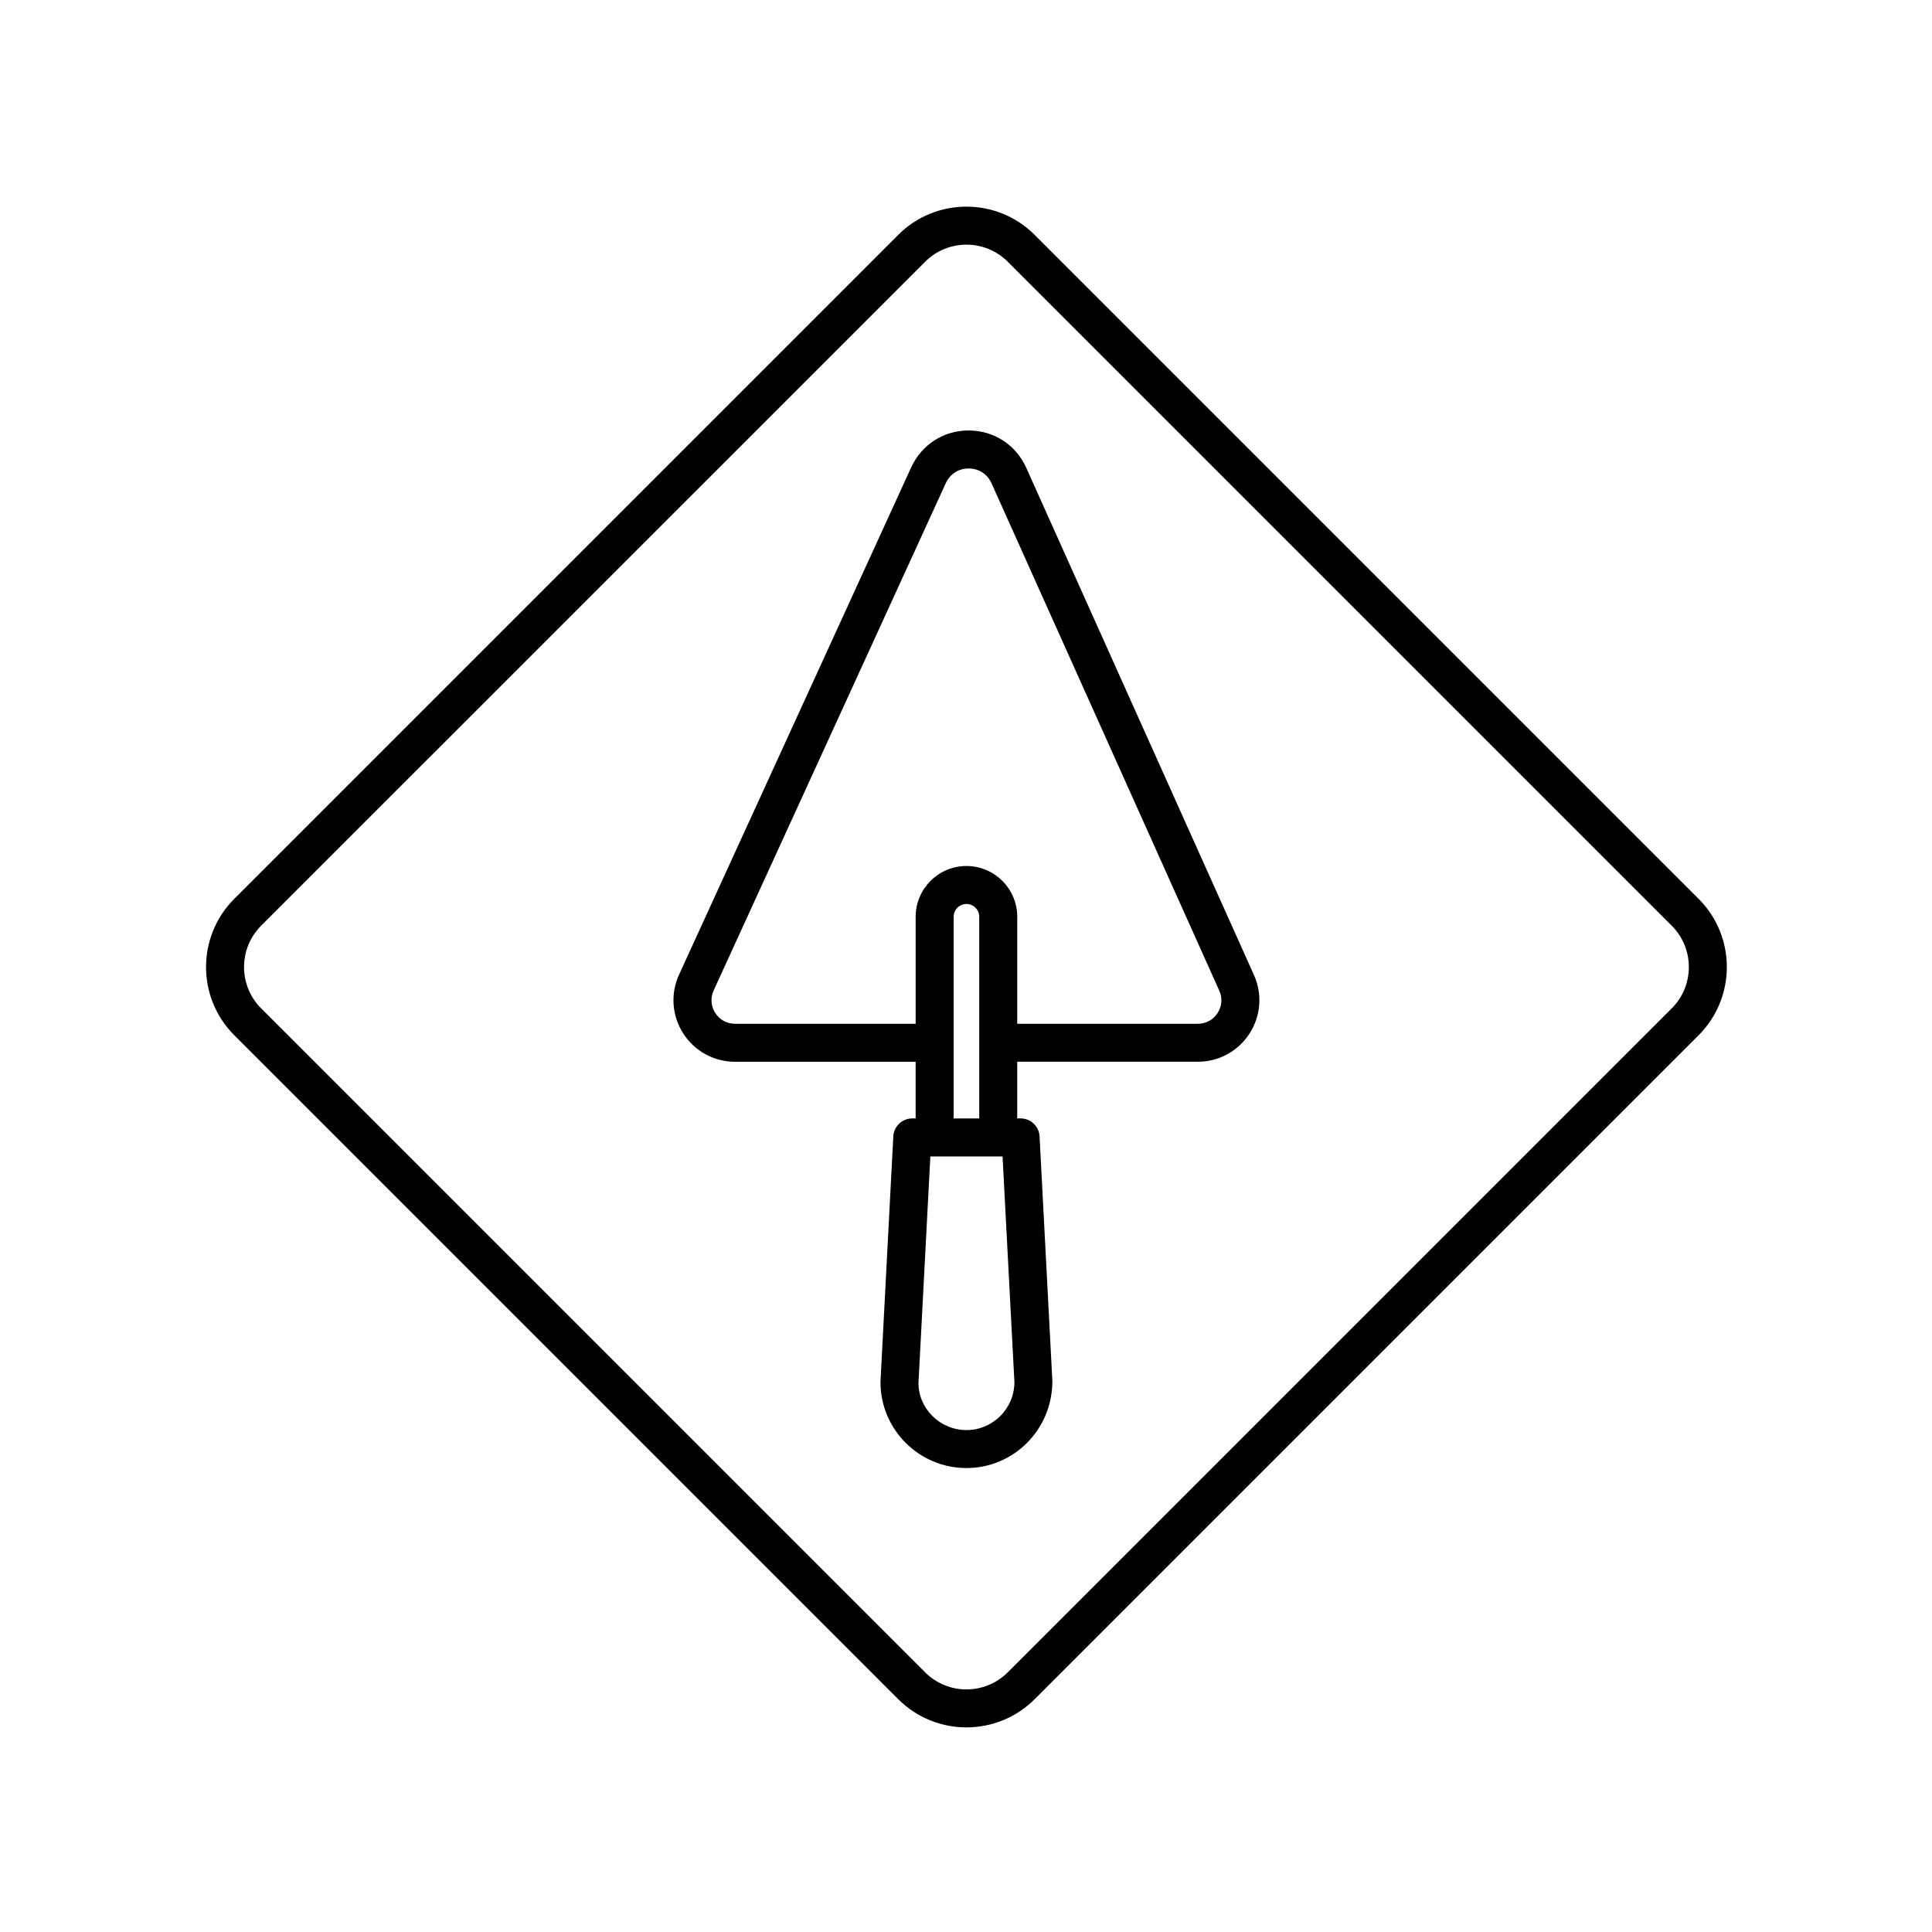
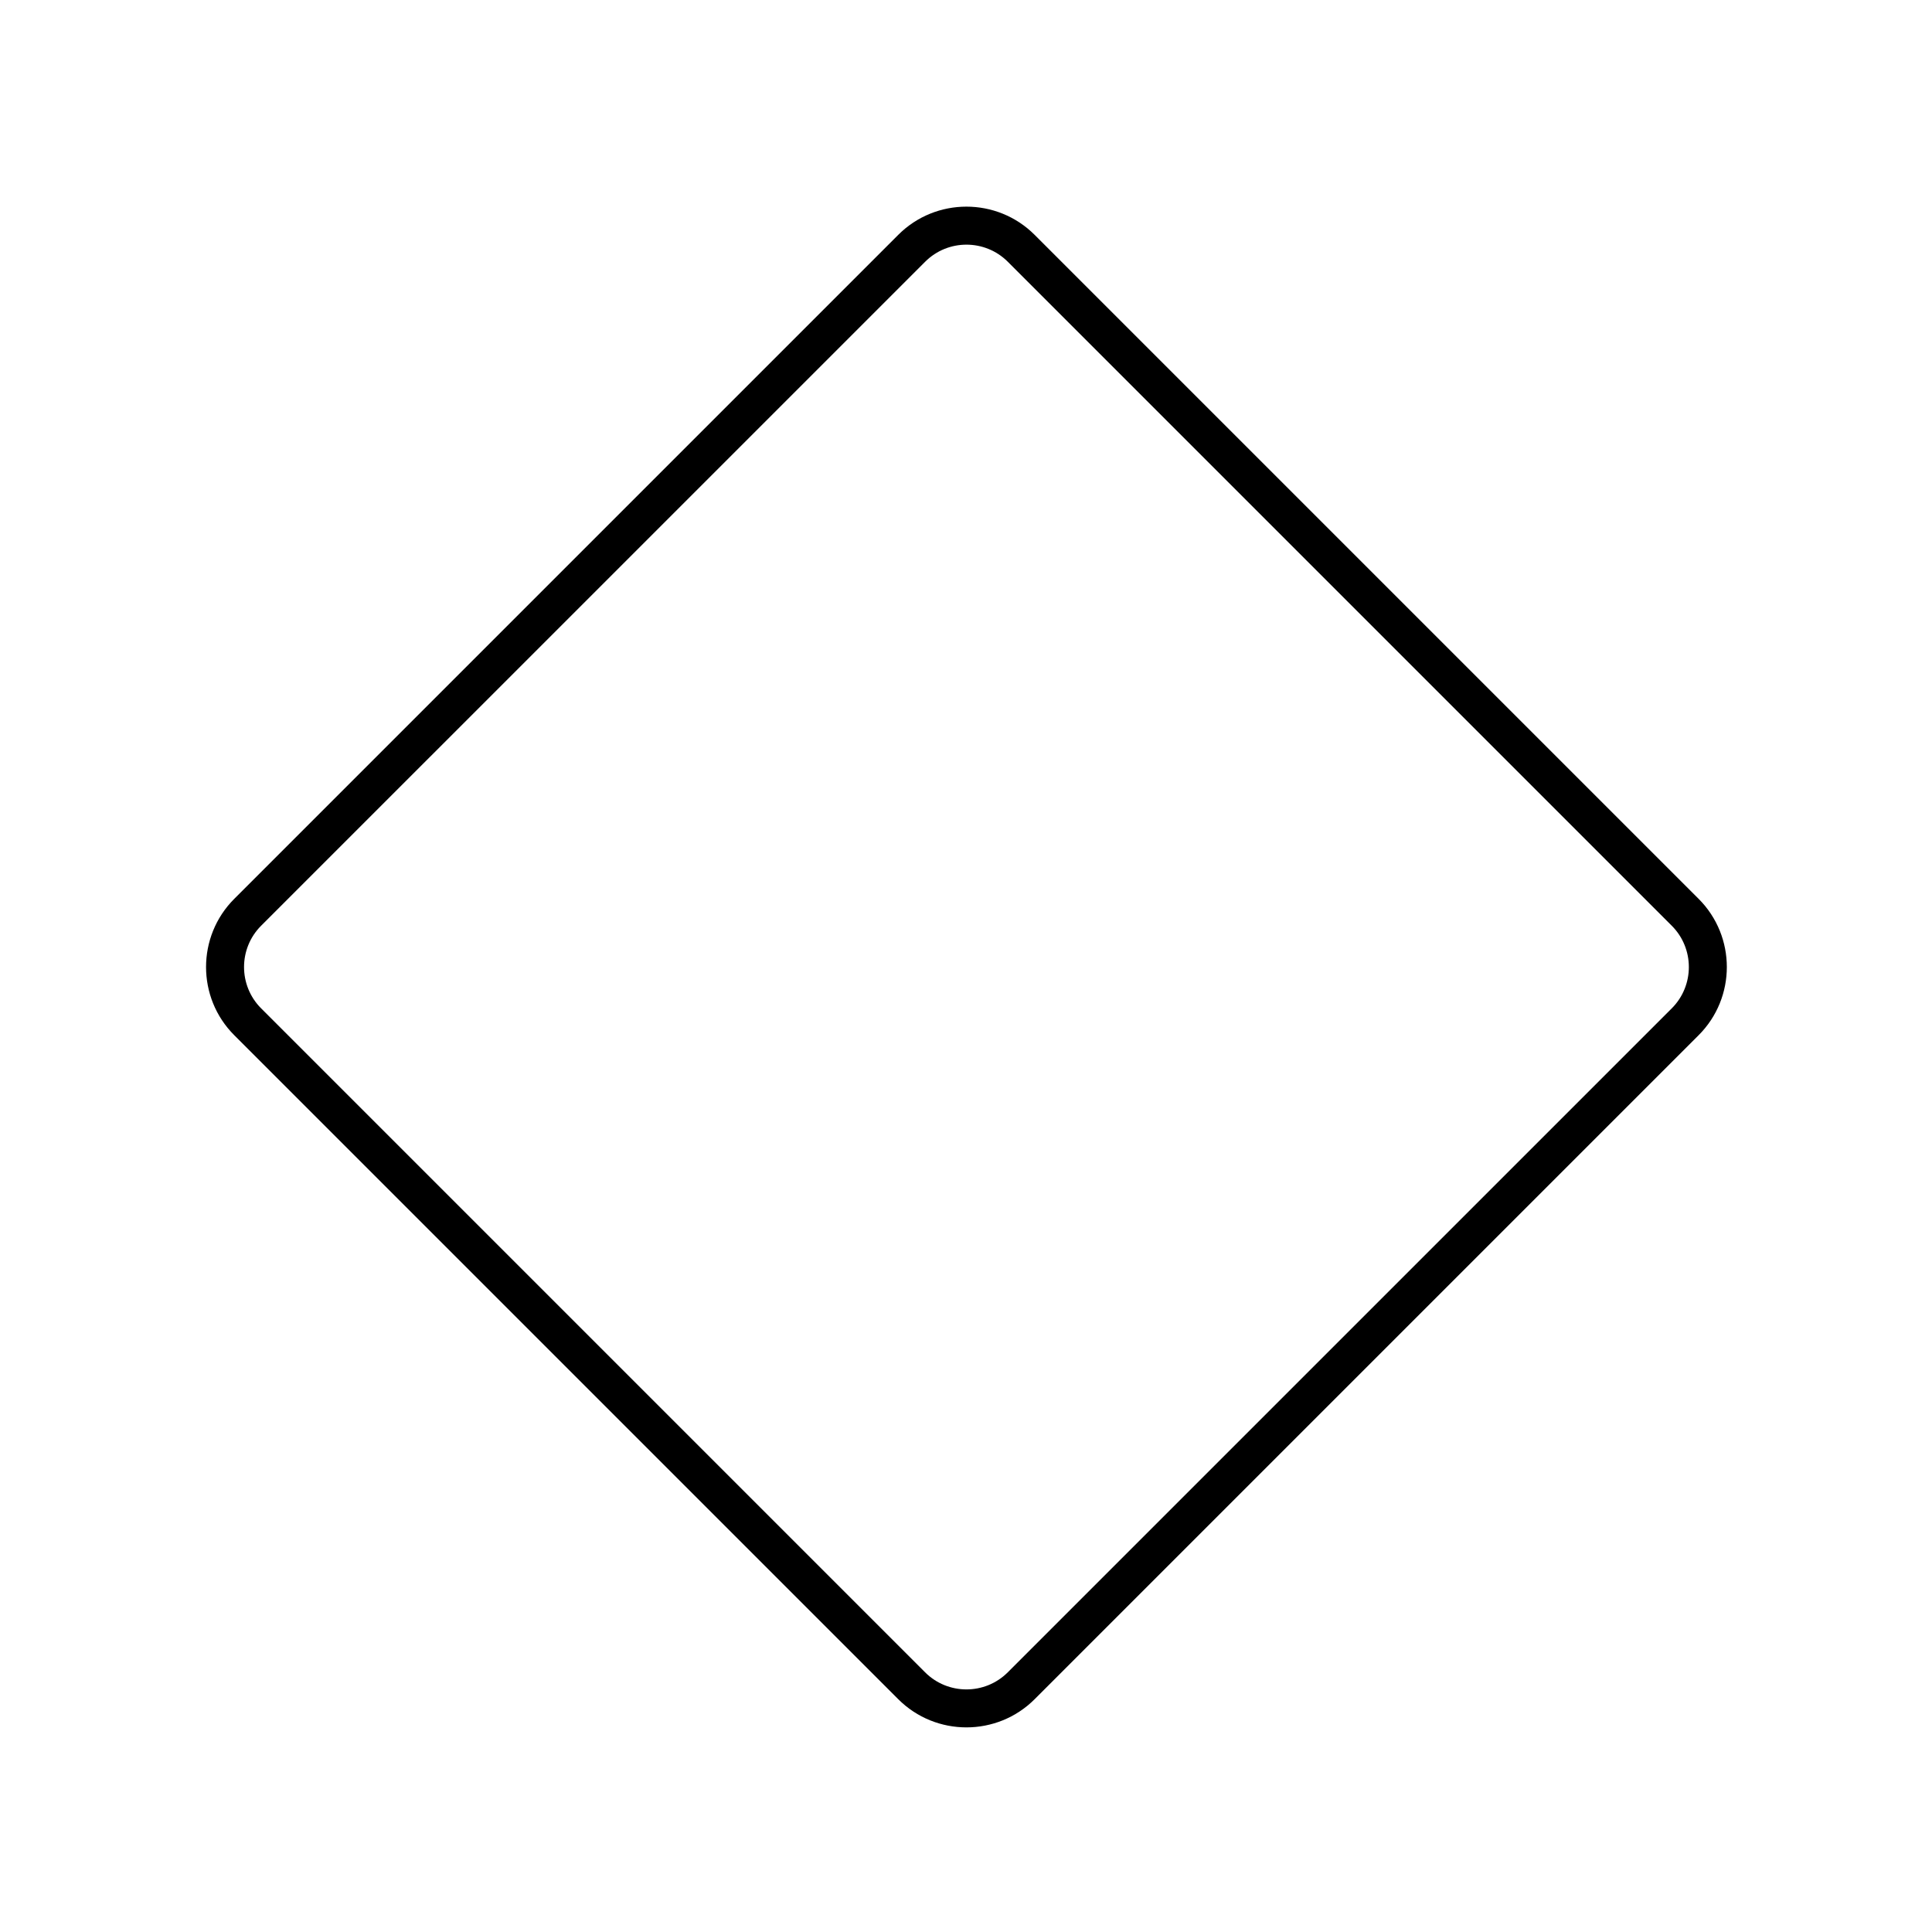
<svg xmlns="http://www.w3.org/2000/svg" fill="#000000" width="800px" height="800px" version="1.1" viewBox="144 144 512 512">
  <g>
    <path d="m382.05 594.31c4.977 4.977 11.523 7.465 18.066 7.465 6.543 0 13.09-2.488 18.07-7.465l175.97-175.97c9.965-9.961 9.965-26.168 0-36.137l-175.97-175.97c-9.969-9.961-26.18-9.961-36.137 0l-175.97 175.97c-9.965 9.969-9.965 26.18 0 36.137zm-168.85-204.98 175.98-175.97c3.019-3.019 6.984-4.523 10.941-4.523 3.965 0 7.93 1.512 10.949 4.523l175.97 175.97c6.031 6.035 6.031 15.855 0 21.891l-175.98 175.97c-6.031 6.027-15.855 6.031-21.891 0l-175.97-175.97c-6.031-6.039-6.031-15.855 0-21.891z" />
-     <path d="m338.8 425.38h47.855v15.012h-0.891c-2.68 0-4.891 2.098-5.031 4.769l-3.402 65.105c0 12.566 10.219 22.781 22.781 22.781 12.566 0 22.781-10.219 22.777-23.051l-3.394-64.84c-0.141-2.676-2.352-4.769-5.031-4.769h-0.891v-15.012h47.855c5.562 0 10.676-2.785 13.699-7.453 3.019-4.664 3.461-10.473 1.18-15.539l-60.348-134.43c-2.727-6.066-8.551-9.848-15.203-9.871-0.02-0.004-0.039-0.004-0.059-0.004-6.625 0-12.453 3.738-15.215 9.77l-61.52 134.44c-2.324 5.074-1.91 10.902 1.109 15.598 3.016 4.695 8.145 7.496 13.727 7.496zm61.316 97.605c-7.008 0-12.707-5.703-12.711-12.445l3.144-60.07h19.141l3.141 59.801c-0.004 7.012-5.707 12.715-12.715 12.715zm-3.383-82.586v-53.449c0-1.863 1.523-3.387 3.387-3.387s3.387 1.523 3.387 3.387v53.445h-6.773zm-63.605-33.922 61.52-134.44c1.117-2.434 3.375-3.883 6.051-3.883h0.023c2.684 0.012 4.941 1.48 6.047 3.926l60.352 134.45c0.883 1.965 0.719 4.125-0.453 5.934-1.168 1.809-3.078 2.848-5.234 2.848h-47.855v-28.355c0-7.426-6.035-13.461-13.461-13.461-7.426 0-13.461 6.035-13.461 13.461v28.355h-47.855c-2.168 0-4.082-1.043-5.25-2.867-1.168-1.824-1.324-3.988-0.422-5.961z" />
  </g>
</svg>